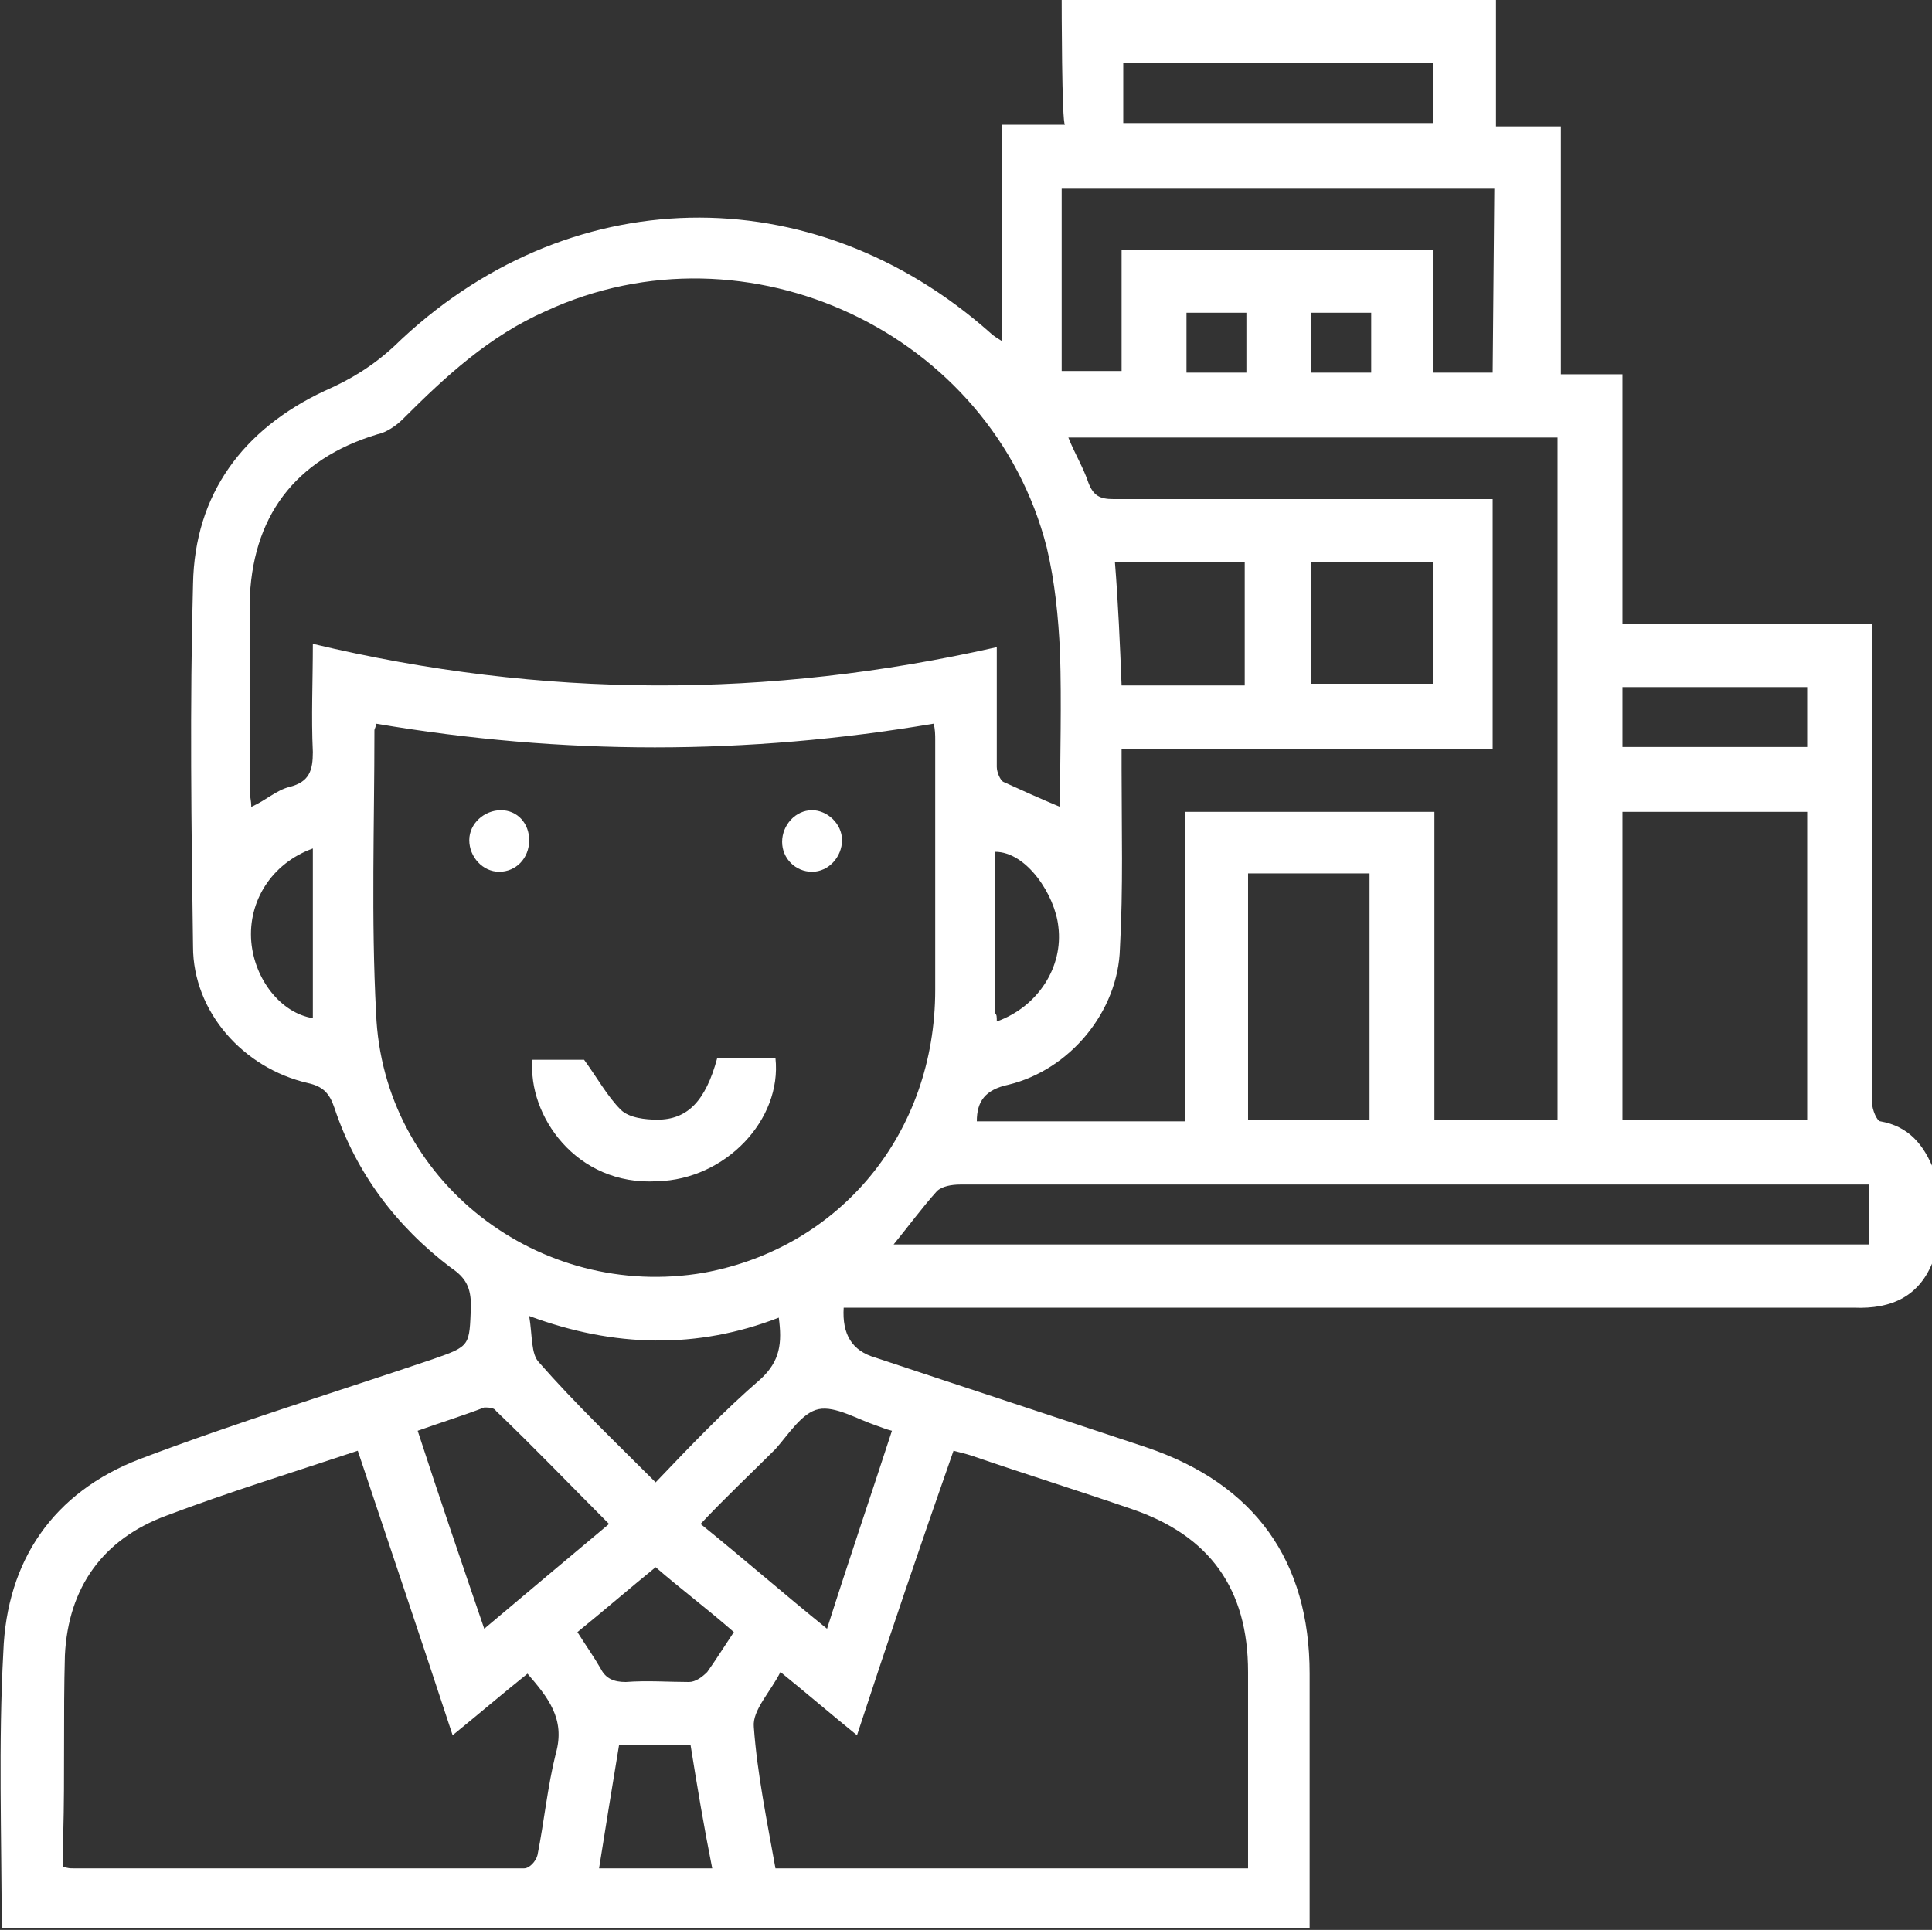
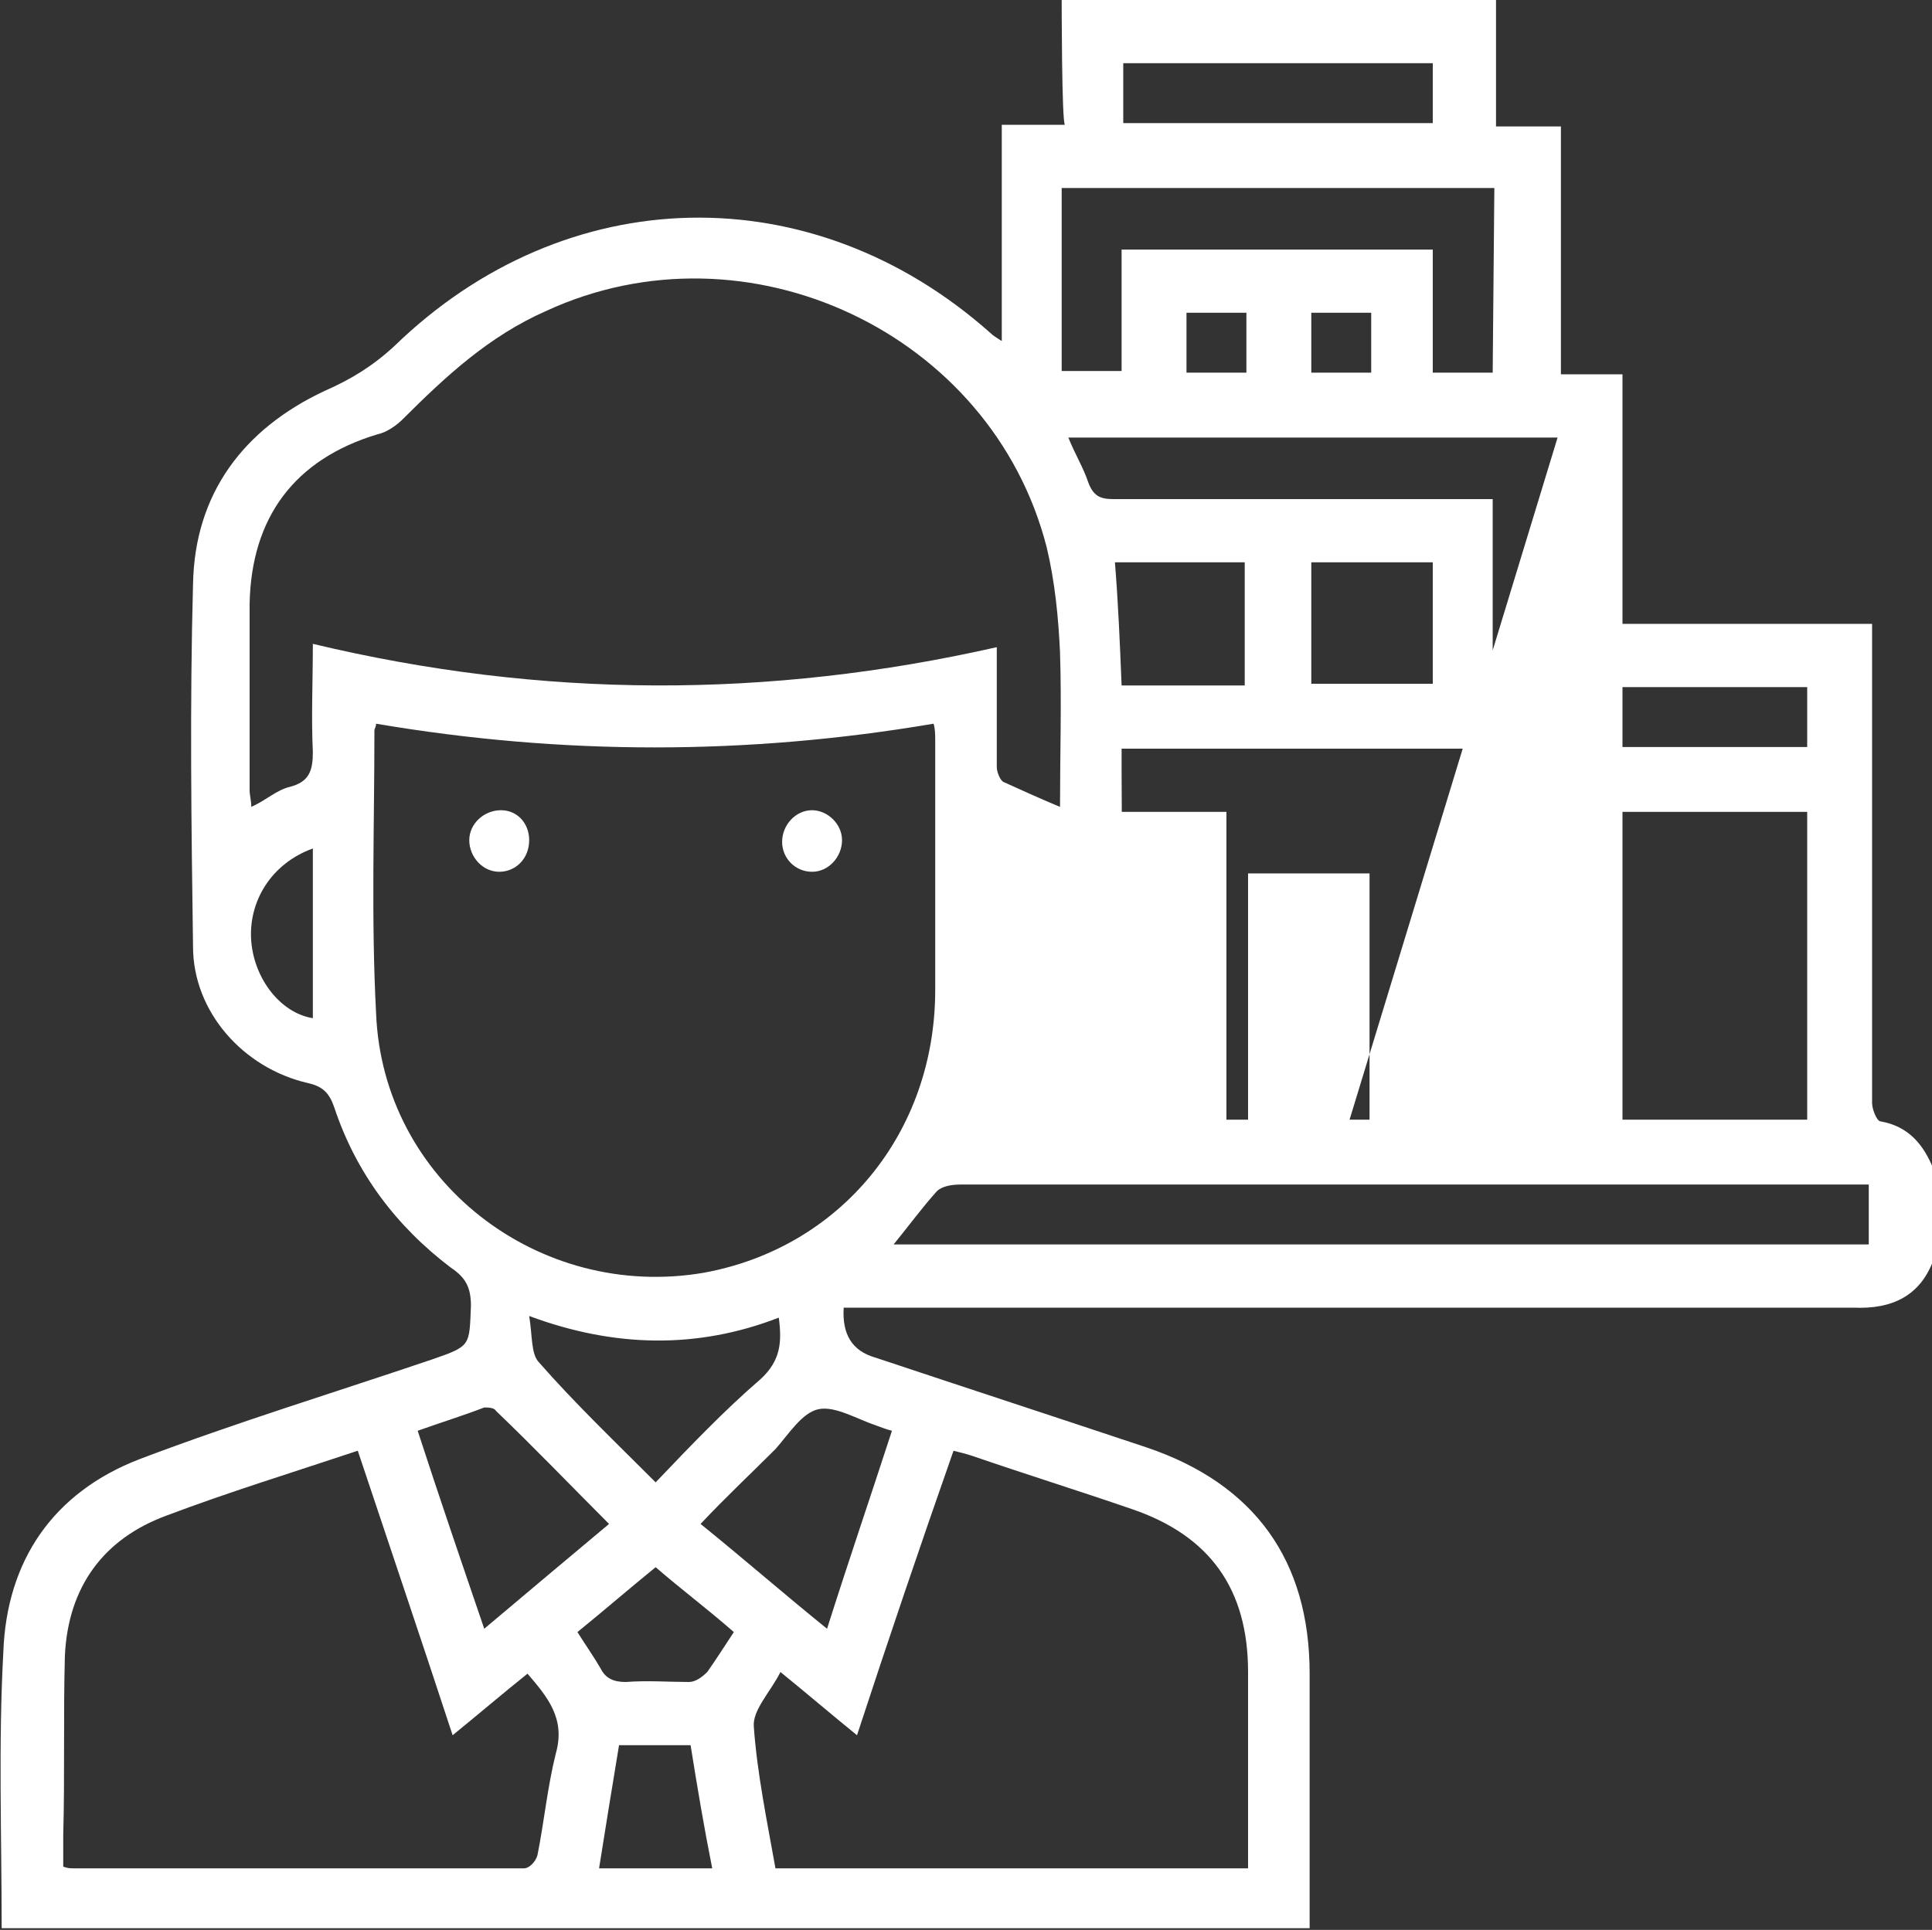
<svg xmlns="http://www.w3.org/2000/svg" version="1.1" id="Calque_1" x="0px" y="0px" viewBox="0 0 116.1 116" style="enable-background:new 0 0 116.1 116;" xml:space="preserve">
  <rect x="0" y="0" width="116.1" height="116" fill="#333333" stroke="none" />
  <style type="text/css">
	.st0{fill:#FFFFFF;}
</style>
-   <path class="st0" d="M63.8,0h26.1v7.6h3.9v14.9h3.7v15h15c0,0.5,0,0.9,0,1.3c0,2.4,0,4.8,0,7.1c0,6.8,0,13.6,0,20.4  c0,0.4,0.3,1.1,0.5,1.1c1.7,0.3,2.6,1.4,3.2,2.9v5.4c-0.8,2.2-2.5,3-4.8,2.9c-19.8,0-39.5,0-59.3,0h-1.4c-0.1,1.6,0.5,2.6,1.9,3  c5.4,1.8,10.9,3.6,16.3,5.4c6.5,2.2,9.8,6.8,9.8,13.6c0,4.7,0,9.4,0,14.1v1.2H0.1c0-5.6-0.2-11.1,0.1-16.6c0.2-5.5,3-9.6,8.2-11.6  c5.8-2.2,11.7-4,17.6-6c2.3-0.8,2.2-0.8,2.3-3.2c0-1.1-0.3-1.7-1.2-2.3c-3.3-2.5-5.7-5.7-7-9.6c-0.3-0.9-0.7-1.3-1.6-1.5  c-3.9-0.9-6.9-4.3-6.9-8.2c-0.1-7.2-0.2-14.5,0-21.8c0.1-5.4,3-9.3,7.9-11.6c1.6-0.7,2.9-1.5,4.2-2.7c10.3-10,25.1-10.3,35.8-0.8  c0.2,0.2,0.4,0.3,0.7,0.5V7.5h3.8C63.8,7.5,63.8,0,63.8,0z M59.9,38.9c0,2.5,0,4.9,0,7.2c0,0.3,0.2,0.8,0.4,0.9  c1.1,0.5,2.2,1,3.4,1.5c0-3.1,0.1-6.2,0-9.3c-0.1-2.1-0.3-4.2-0.8-6.3c-3.3-12.9-18-19.8-30.1-14.2c-3.4,1.5-6,3.9-8.6,6.5  c-0.4,0.4-1,0.8-1.5,0.9c-5,1.5-7.6,5-7.7,10.2c0,3.7,0,7.5,0,11.2c0,0.3,0.1,0.6,0.1,1c0.9-0.4,1.5-1,2.3-1.2  c1.2-0.3,1.4-1,1.4-2.1c-0.1-2.1,0-4.3,0-6.5C32.6,42,46.2,42,59.9,38.9L59.9,38.9z M22.6,43.5c0,0.2-0.1,0.3-0.1,0.4  c0,5.7-0.2,11.3,0.1,17C23,71,32.4,78.2,42.3,76.5c8.2-1.5,13.9-8.4,13.9-17c0-5,0-10,0-15c0-0.3,0-0.7-0.1-1  C44.9,45.4,33.8,45.4,22.6,43.5L22.6,43.5z M51.5,104.3c-1.6-1.3-3-2.5-4.6-3.8c-0.6,1.2-1.7,2.3-1.6,3.3c0.2,2.8,0.8,5.7,1.3,8.5  h28.4V111c0-3.5,0-7,0-10.5c0-5-2.3-8.2-7-9.8c-3.2-1.1-6.4-2.1-9.6-3.2c-0.3-0.1-0.7-0.2-1.1-0.3C55.3,92.9,53.4,98.5,51.5,104.3  L51.5,104.3z M3.8,112.2c0.3,0.1,0.4,0.1,0.6,0.1c9,0,18.1,0,27.1,0c0.3,0,0.7-0.4,0.8-0.8c0.4-2,0.6-4.1,1.1-6.1  c0.6-2.1-0.5-3.4-1.7-4.8c-1.5,1.2-2.9,2.4-4.5,3.7c-1.9-5.8-3.8-11.4-5.7-17.1c-3.9,1.3-7.8,2.5-11.5,3.9c-3.8,1.4-5.9,4.3-6.1,8.4  c-0.1,3.6,0,7.2-0.1,10.8C3.8,110.9,3.8,111.6,3.8,112.2z M93.6,26.3H64.2c0.4,1,0.9,1.8,1.2,2.7c0.3,0.8,0.7,1,1.5,1  c7.2,0,14.4,0,21.6,0c0.4,0,0.8,0,1.2,0v15H67.4c0,0.5,0,0.9,0,1.3c0,3.5,0.1,7.1-0.1,10.7c-0.1,3.8-3,7.3-6.7,8.2  c-1.4,0.3-1.9,1-1.9,2.2h12.5V48.8h15v18.5h7.4L93.6,26.3L93.6,26.3z M108.6,67.3V48.8H97.5v18.5H108.6z M53.7,74.8h58.6v-3.6H107  c-16.4,0-32.9,0-49.3,0c-0.5,0-1.1,0.1-1.4,0.4C55.4,72.6,54.6,73.7,53.7,74.8z M89.8,11.3h-26v11h3.6V15h18.7v7.4h3.6L89.8,11.3  L89.8,11.3z M82.3,67.3V52.5H75v14.8H82.3z M39.4,89.1c2.1-2.2,4.1-4.3,6.3-6.2c1.2-1.1,1.3-2.2,1.1-3.7c-4.9,1.9-9.9,1.8-15-0.1  c0.2,1.2,0.1,2.3,0.6,2.8C34.5,84.3,36.9,86.6,39.4,89.1z M25.1,86c1.3,4,2.6,7.8,4,11.9c2.6-2.2,5-4.2,7.5-6.3  c-2.3-2.3-4.5-4.6-6.8-6.8c-0.1-0.2-0.5-0.2-0.7-0.2C27.8,85.1,26.5,85.5,25.1,86L25.1,86z M53.6,86c-0.4-0.1-0.6-0.2-0.9-0.3  c-1.2-0.4-2.5-1.2-3.5-1c-1,0.2-1.8,1.5-2.6,2.4c-1.5,1.5-3,2.9-4.5,4.5c2.6,2.1,5,4.2,7.6,6.3C51,93.8,52.3,90,53.6,86z M67.5,7.4  h18.6V3.8H67.5V7.4z M74.8,41.2v-7.4h-7.8c0.2,2.5,0.3,4.9,0.4,7.4H74.8z M78.8,33.8v7.3h7.3v-7.3C86.1,33.8,78.8,33.8,78.8,33.8z   M41.5,104.9h-4.3c-0.4,2.4-0.8,4.9-1.2,7.4h6.8C42.3,109.8,41.9,107.4,41.5,104.9L41.5,104.9z M108.6,41.3H97.5v3.6h11.1V41.3z   M44.1,98.1c-1.6-1.4-3.2-2.6-4.7-3.9c-1.6,1.3-3.1,2.6-4.7,3.9c0.5,0.8,1,1.5,1.4,2.2c0.3,0.6,0.8,0.8,1.5,0.8c1.3-0.1,2.6,0,3.8,0  c0.4,0,0.8-0.3,1.1-0.6C43,99.8,43.5,99,44.1,98.1z M18.8,51c-2.5,0.9-3.9,3.2-3.7,5.6c0.2,2.3,1.8,4.3,3.7,4.6V51L18.8,51z   M59.9,61.4c2.5-0.9,4-3.3,3.7-5.7c-0.2-1.9-1.9-4.5-3.8-4.5c0,3.2,0,6.5,0,9.7C59.9,61,59.9,61.1,59.9,61.4z M71.3,18.8v3.6h3.6  v-3.6H71.3z M78.8,18.8v3.6h3.6v-3.6H78.8z" />
-   <path class="st0" d="M32,63.7h3.1c0.8,1.1,1.4,2.2,2.2,3c0.5,0.5,1.5,0.6,2.2,0.6c1.8,0,2.9-1.1,3.6-3.7c0.8,0,1.6,0,2.5,0  c0.3,0,0.7,0,1,0c0.4,3.7-3,7.3-7.1,7.4C34.6,71.3,31.7,67,32,63.7L32,63.7z" />
+   <path class="st0" d="M63.8,0h26.1v7.6h3.9v14.9h3.7v15h15c0,0.5,0,0.9,0,1.3c0,2.4,0,4.8,0,7.1c0,6.8,0,13.6,0,20.4  c0,0.4,0.3,1.1,0.5,1.1c1.7,0.3,2.6,1.4,3.2,2.9v5.4c-0.8,2.2-2.5,3-4.8,2.9c-19.8,0-39.5,0-59.3,0h-1.4c-0.1,1.6,0.5,2.6,1.9,3  c5.4,1.8,10.9,3.6,16.3,5.4c6.5,2.2,9.8,6.8,9.8,13.6c0,4.7,0,9.4,0,14.1v1.2H0.1c0-5.6-0.2-11.1,0.1-16.6c0.2-5.5,3-9.6,8.2-11.6  c5.8-2.2,11.7-4,17.6-6c2.3-0.8,2.2-0.8,2.3-3.2c0-1.1-0.3-1.7-1.2-2.3c-3.3-2.5-5.7-5.7-7-9.6c-0.3-0.9-0.7-1.3-1.6-1.5  c-3.9-0.9-6.9-4.3-6.9-8.2c-0.1-7.2-0.2-14.5,0-21.8c0.1-5.4,3-9.3,7.9-11.6c1.6-0.7,2.9-1.5,4.2-2.7c10.3-10,25.1-10.3,35.8-0.8  c0.2,0.2,0.4,0.3,0.7,0.5V7.5h3.8C63.8,7.5,63.8,0,63.8,0z M59.9,38.9c0,2.5,0,4.9,0,7.2c0,0.3,0.2,0.8,0.4,0.9  c1.1,0.5,2.2,1,3.4,1.5c0-3.1,0.1-6.2,0-9.3c-0.1-2.1-0.3-4.2-0.8-6.3c-3.3-12.9-18-19.8-30.1-14.2c-3.4,1.5-6,3.9-8.6,6.5  c-0.4,0.4-1,0.8-1.5,0.9c-5,1.5-7.6,5-7.7,10.2c0,3.7,0,7.5,0,11.2c0,0.3,0.1,0.6,0.1,1c0.9-0.4,1.5-1,2.3-1.2  c1.2-0.3,1.4-1,1.4-2.1c-0.1-2.1,0-4.3,0-6.5C32.6,42,46.2,42,59.9,38.9L59.9,38.9z M22.6,43.5c0,0.2-0.1,0.3-0.1,0.4  c0,5.7-0.2,11.3,0.1,17C23,71,32.4,78.2,42.3,76.5c8.2-1.5,13.9-8.4,13.9-17c0-5,0-10,0-15c0-0.3,0-0.7-0.1-1  C44.9,45.4,33.8,45.4,22.6,43.5L22.6,43.5z M51.5,104.3c-1.6-1.3-3-2.5-4.6-3.8c-0.6,1.2-1.7,2.3-1.6,3.3c0.2,2.8,0.8,5.7,1.3,8.5  h28.4V111c0-3.5,0-7,0-10.5c0-5-2.3-8.2-7-9.8c-3.2-1.1-6.4-2.1-9.6-3.2c-0.3-0.1-0.7-0.2-1.1-0.3C55.3,92.9,53.4,98.5,51.5,104.3  L51.5,104.3z M3.8,112.2c0.3,0.1,0.4,0.1,0.6,0.1c9,0,18.1,0,27.1,0c0.3,0,0.7-0.4,0.8-0.8c0.4-2,0.6-4.1,1.1-6.1  c0.6-2.1-0.5-3.4-1.7-4.8c-1.5,1.2-2.9,2.4-4.5,3.7c-1.9-5.8-3.8-11.4-5.7-17.1c-3.9,1.3-7.8,2.5-11.5,3.9c-3.8,1.4-5.9,4.3-6.1,8.4  c-0.1,3.6,0,7.2-0.1,10.8C3.8,110.9,3.8,111.6,3.8,112.2z M93.6,26.3H64.2c0.4,1,0.9,1.8,1.2,2.7c0.3,0.8,0.7,1,1.5,1  c7.2,0,14.4,0,21.6,0c0.4,0,0.8,0,1.2,0v15H67.4c0,0.5,0,0.9,0,1.3c0,3.5,0.1,7.1-0.1,10.7c-0.1,3.8-3,7.3-6.7,8.2  c-1.4,0.3-1.9,1-1.9,2.2V48.8h15v18.5h7.4L93.6,26.3L93.6,26.3z M108.6,67.3V48.8H97.5v18.5H108.6z M53.7,74.8h58.6v-3.6H107  c-16.4,0-32.9,0-49.3,0c-0.5,0-1.1,0.1-1.4,0.4C55.4,72.6,54.6,73.7,53.7,74.8z M89.8,11.3h-26v11h3.6V15h18.7v7.4h3.6L89.8,11.3  L89.8,11.3z M82.3,67.3V52.5H75v14.8H82.3z M39.4,89.1c2.1-2.2,4.1-4.3,6.3-6.2c1.2-1.1,1.3-2.2,1.1-3.7c-4.9,1.9-9.9,1.8-15-0.1  c0.2,1.2,0.1,2.3,0.6,2.8C34.5,84.3,36.9,86.6,39.4,89.1z M25.1,86c1.3,4,2.6,7.8,4,11.9c2.6-2.2,5-4.2,7.5-6.3  c-2.3-2.3-4.5-4.6-6.8-6.8c-0.1-0.2-0.5-0.2-0.7-0.2C27.8,85.1,26.5,85.5,25.1,86L25.1,86z M53.6,86c-0.4-0.1-0.6-0.2-0.9-0.3  c-1.2-0.4-2.5-1.2-3.5-1c-1,0.2-1.8,1.5-2.6,2.4c-1.5,1.5-3,2.9-4.5,4.5c2.6,2.1,5,4.2,7.6,6.3C51,93.8,52.3,90,53.6,86z M67.5,7.4  h18.6V3.8H67.5V7.4z M74.8,41.2v-7.4h-7.8c0.2,2.5,0.3,4.9,0.4,7.4H74.8z M78.8,33.8v7.3h7.3v-7.3C86.1,33.8,78.8,33.8,78.8,33.8z   M41.5,104.9h-4.3c-0.4,2.4-0.8,4.9-1.2,7.4h6.8C42.3,109.8,41.9,107.4,41.5,104.9L41.5,104.9z M108.6,41.3H97.5v3.6h11.1V41.3z   M44.1,98.1c-1.6-1.4-3.2-2.6-4.7-3.9c-1.6,1.3-3.1,2.6-4.7,3.9c0.5,0.8,1,1.5,1.4,2.2c0.3,0.6,0.8,0.8,1.5,0.8c1.3-0.1,2.6,0,3.8,0  c0.4,0,0.8-0.3,1.1-0.6C43,99.8,43.5,99,44.1,98.1z M18.8,51c-2.5,0.9-3.9,3.2-3.7,5.6c0.2,2.3,1.8,4.3,3.7,4.6V51L18.8,51z   M59.9,61.4c2.5-0.9,4-3.3,3.7-5.7c-0.2-1.9-1.9-4.5-3.8-4.5c0,3.2,0,6.5,0,9.7C59.9,61,59.9,61.1,59.9,61.4z M71.3,18.8v3.6h3.6  v-3.6H71.3z M78.8,18.8v3.6h3.6v-3.6H78.8z" />
  <path class="st0" d="M30,52.4c-1,0-1.8-0.9-1.8-1.9c0-1,0.9-1.8,1.9-1.8c1,0,1.7,0.8,1.7,1.8C31.8,51.6,31,52.4,30,52.4L30,52.4z" />
  <path class="st0" d="M50.6,50.5c0,1-0.8,1.9-1.8,1.9c-1,0-1.8-0.8-1.8-1.8c0-1,0.8-1.9,1.8-1.9C49.7,48.7,50.6,49.5,50.6,50.5  L50.6,50.5z" />
</svg>